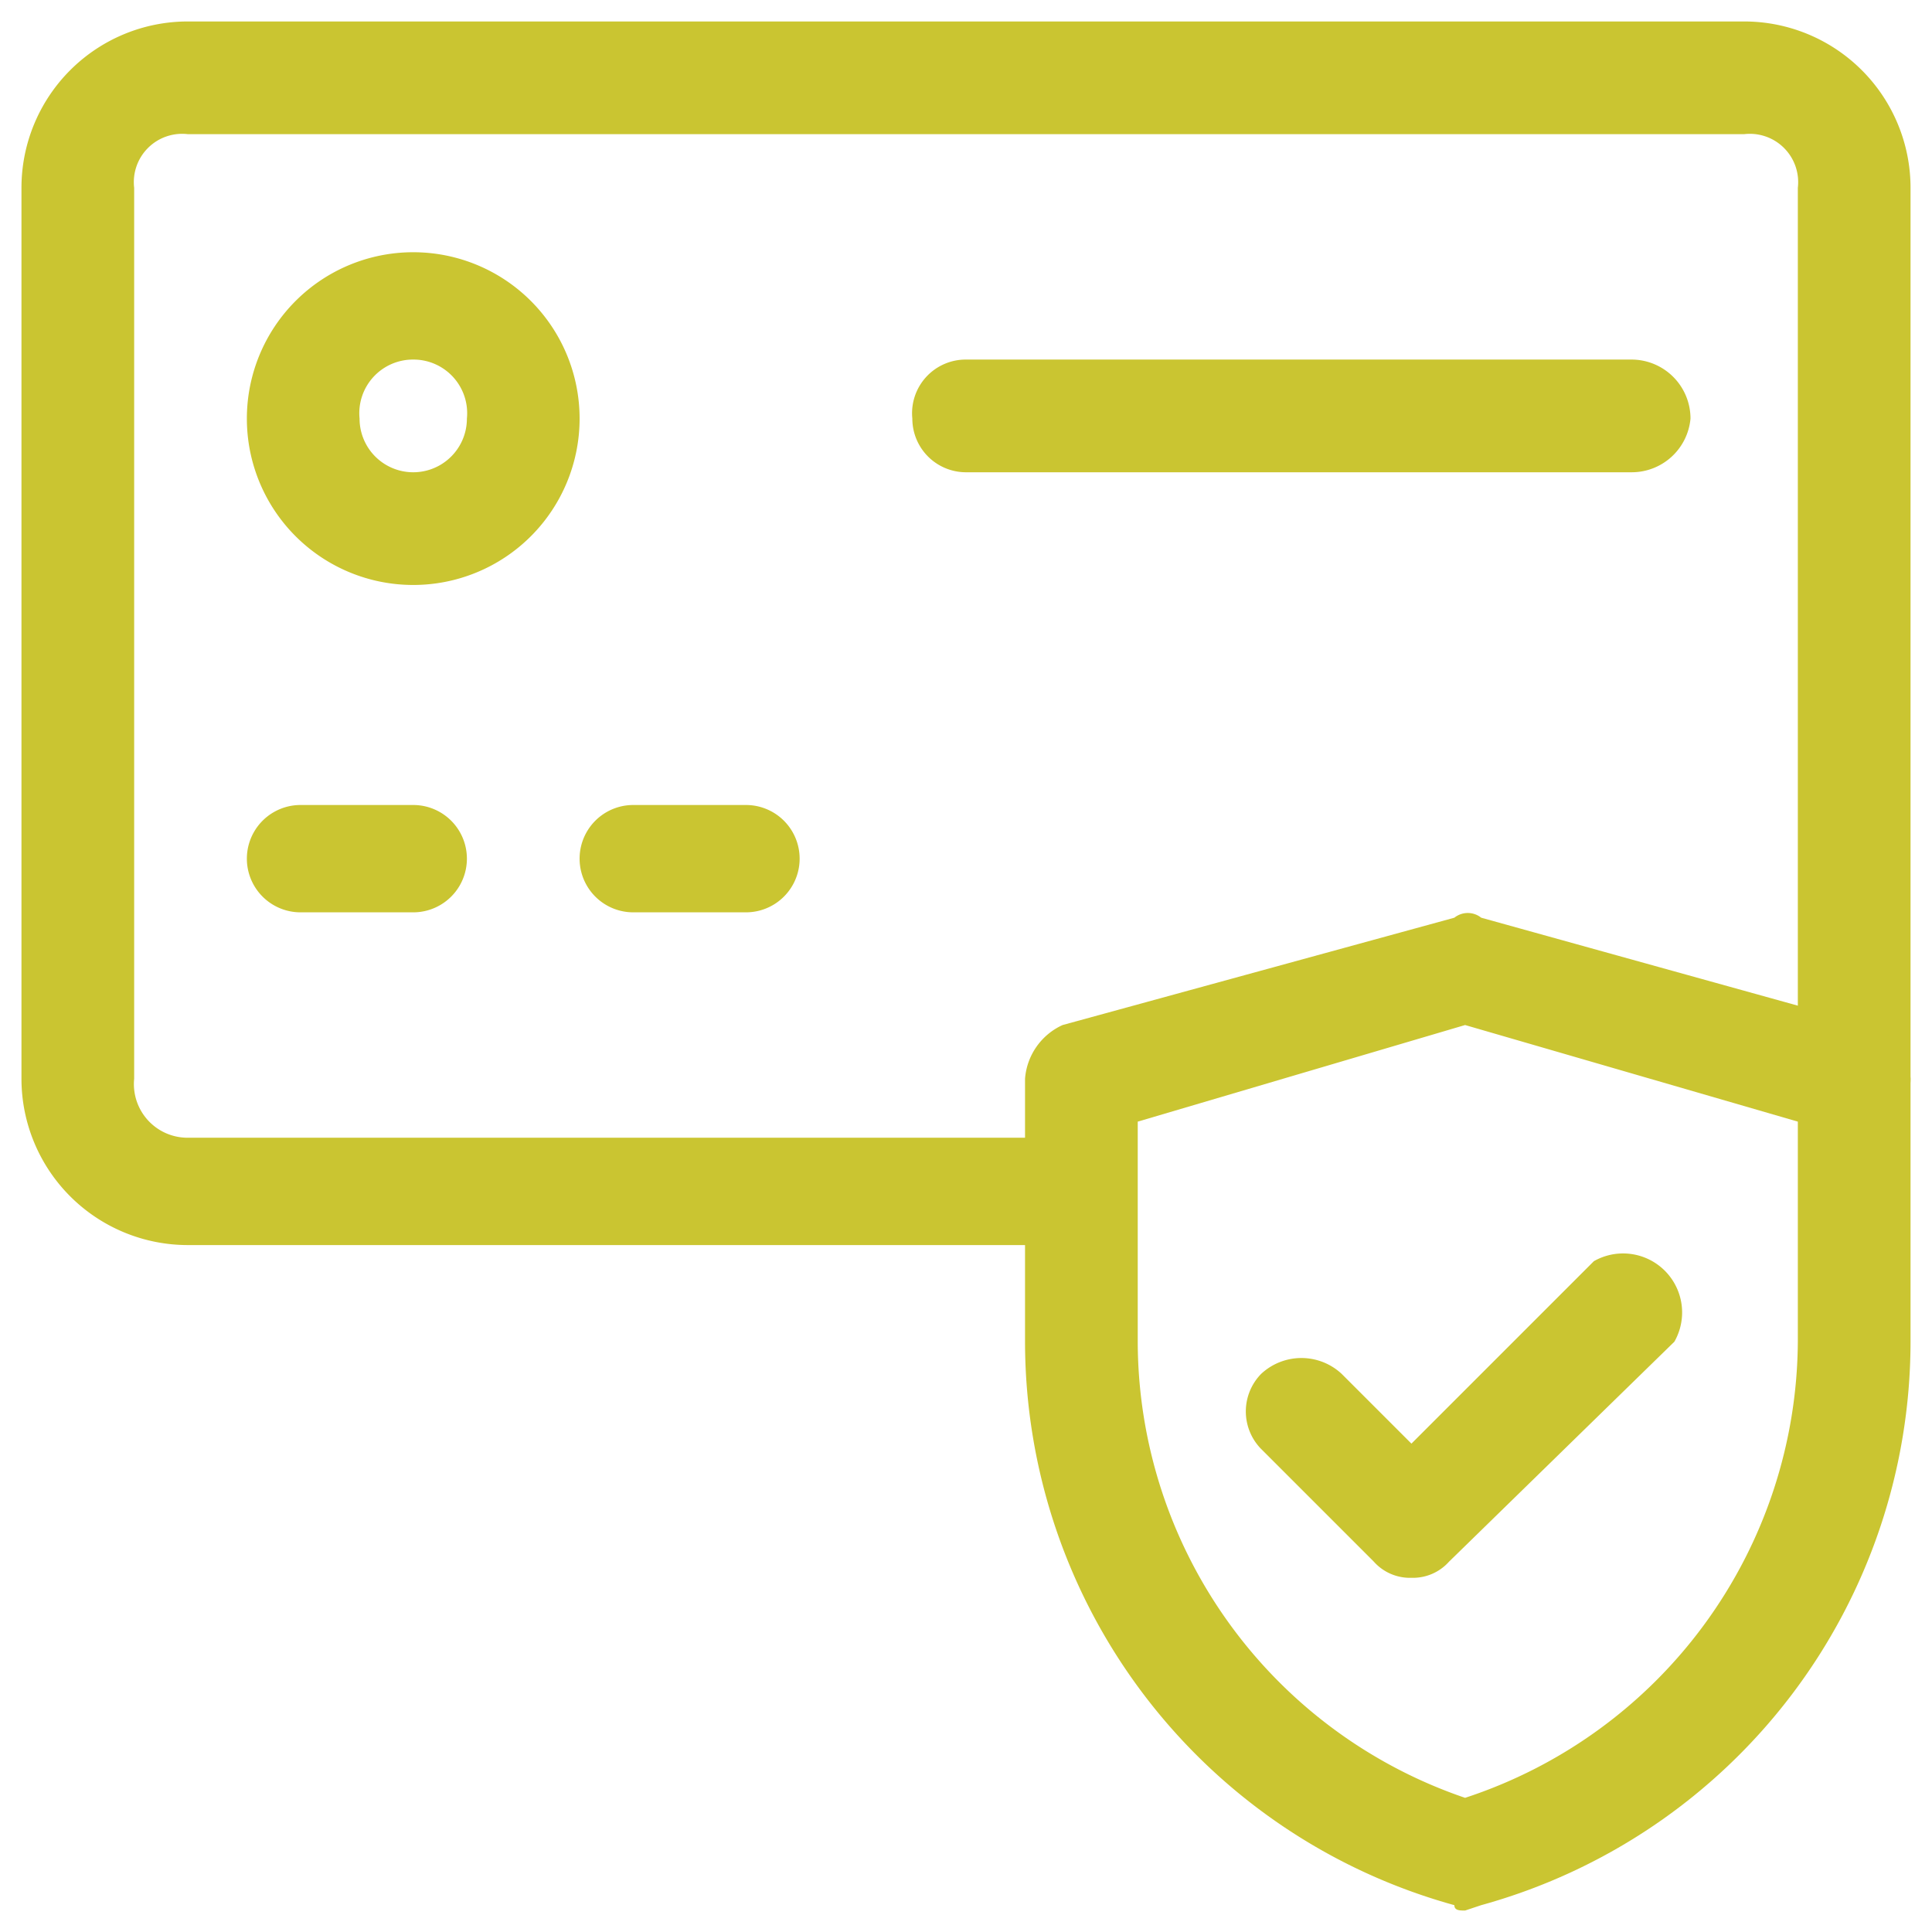
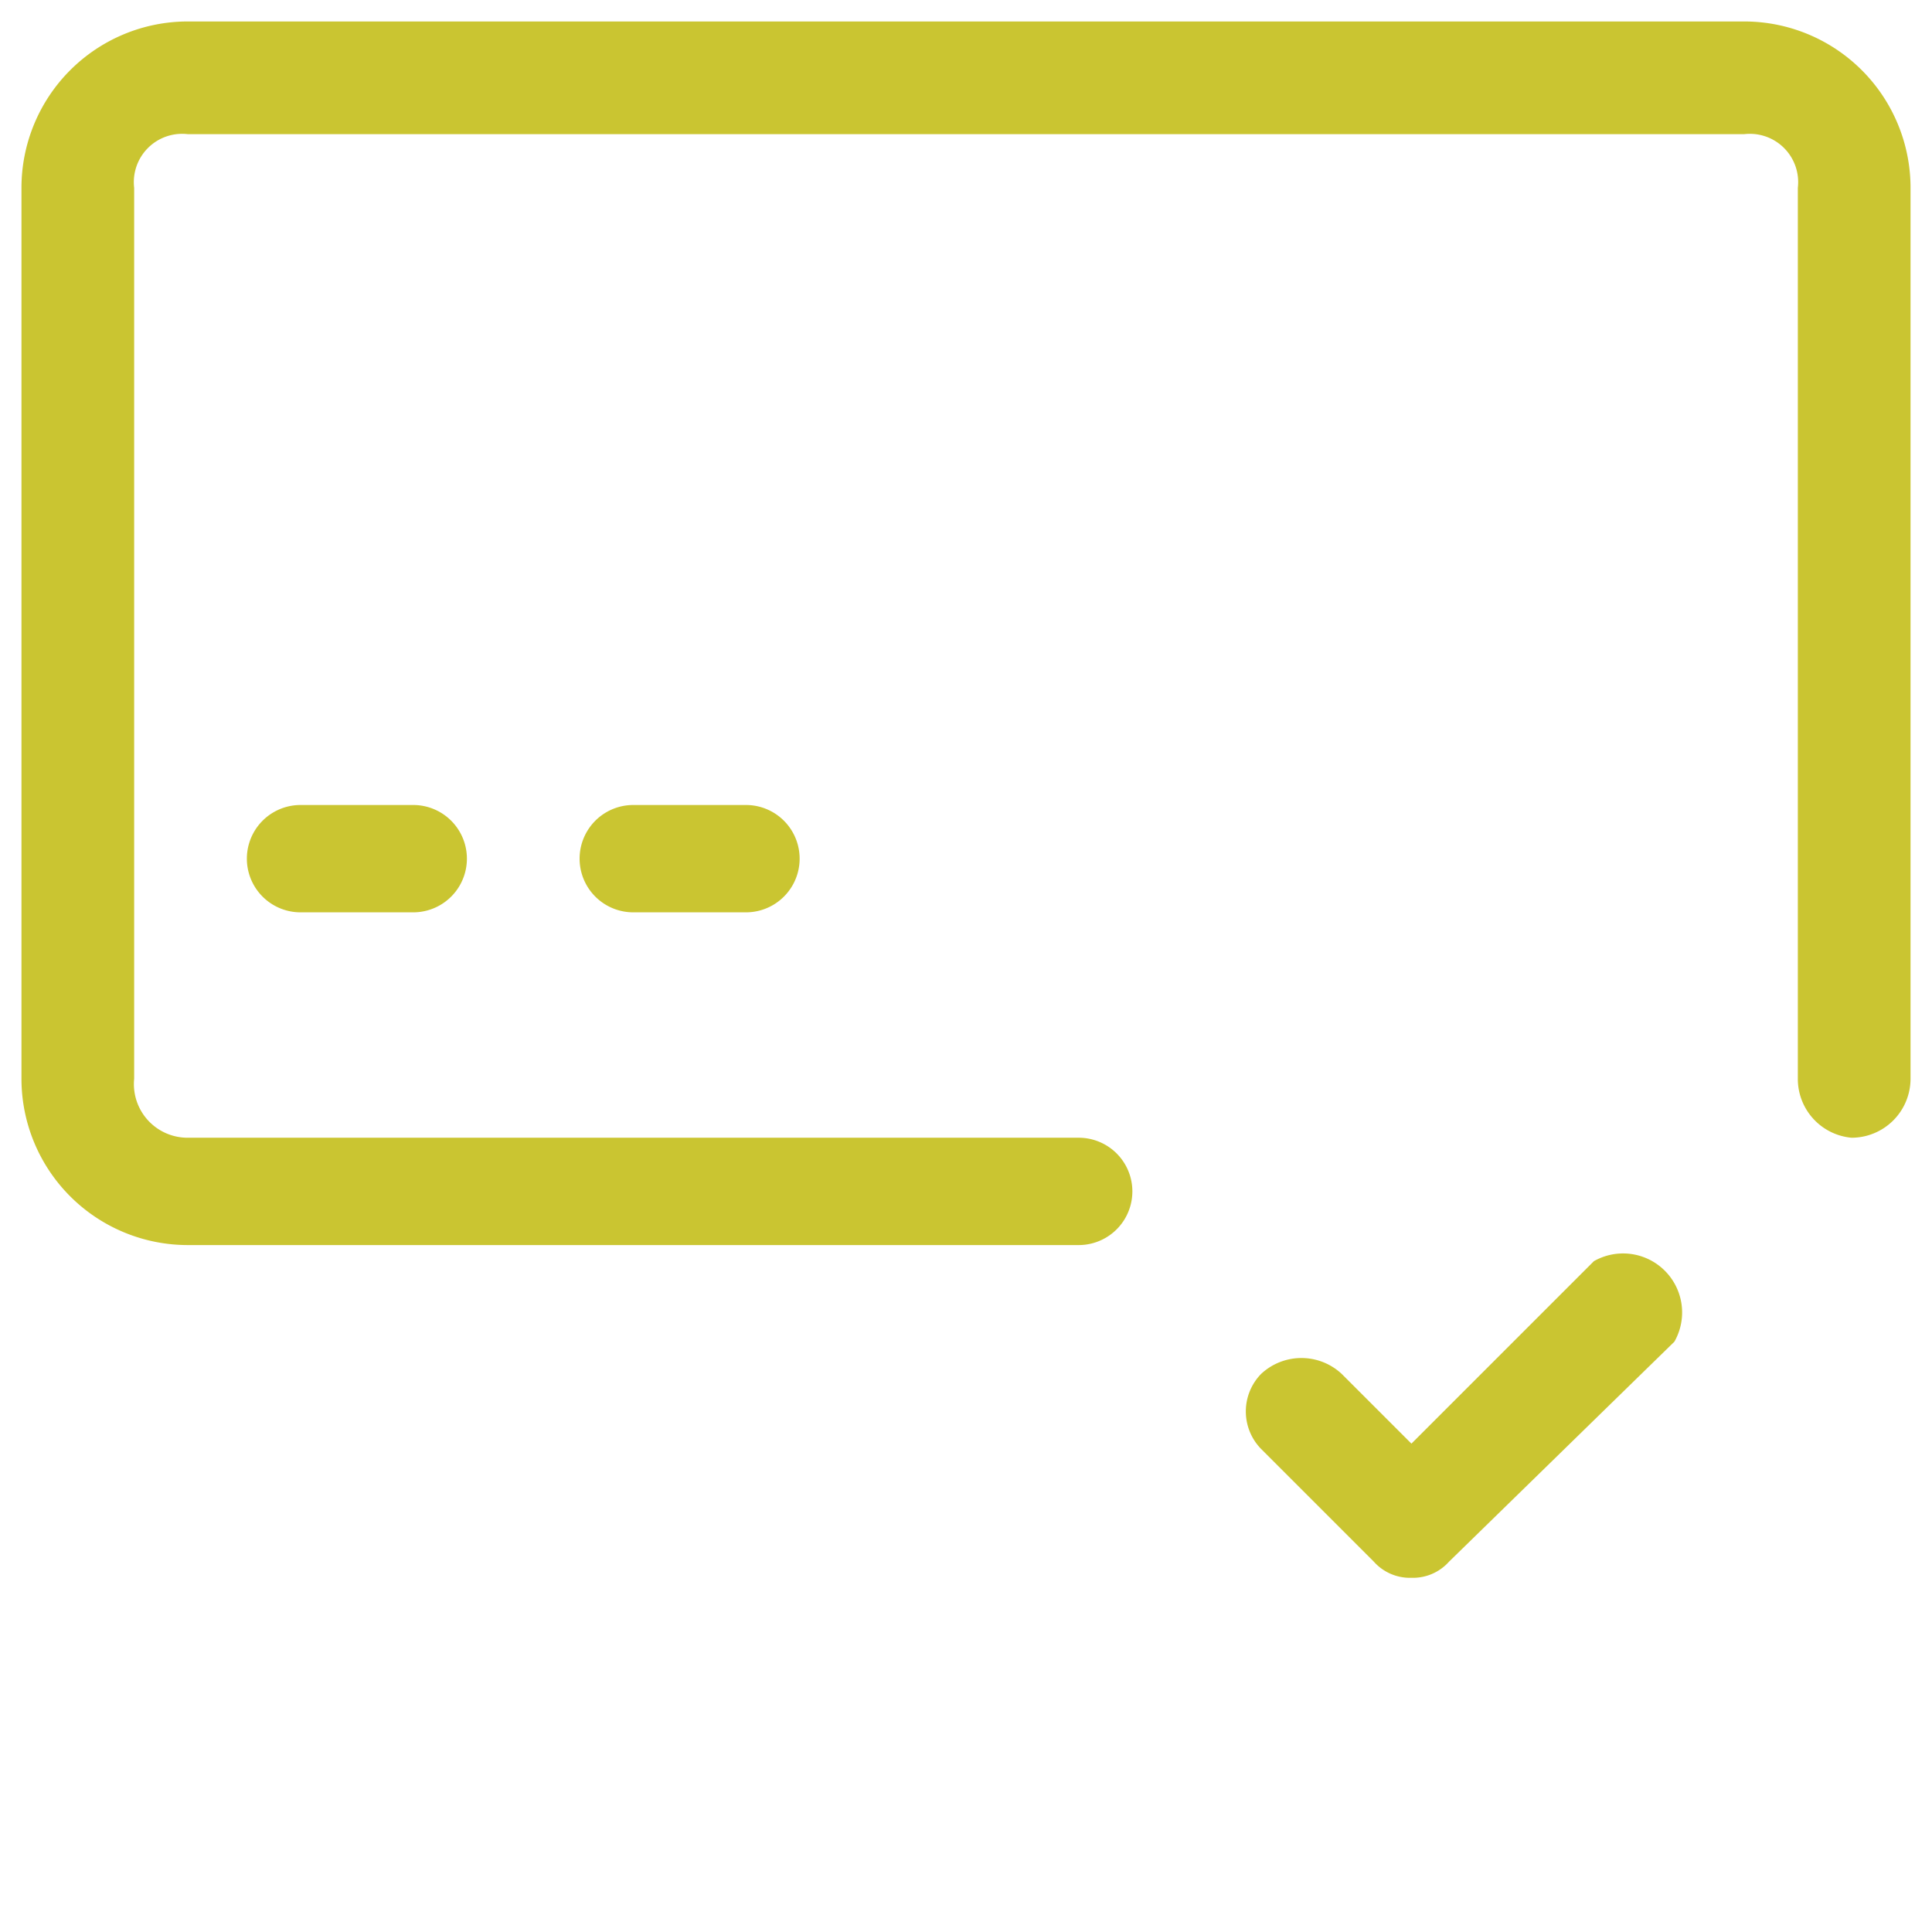
<svg xmlns="http://www.w3.org/2000/svg" viewBox="0 0 36 36">
-   <path d="M7.7,10.9a3.1,3.1,0,1,1,3.1-3.1A3.1,3.1,0,0,1,7.7,10.9Zm0-4.2a1,1,0,0,0-1,1.1,1,1,0,1,0,2,0A1,1,0,0,0,7.7,6.7Z" style="fill:#cac531" />
  <path d="M20.1,23.2H3.5A3.1,3.1,0,0,1,.4,20.1V3.5A3.1,3.1,0,0,1,3.5.4h29a3.1,3.1,0,0,1,3.1,3.1V20.1a1.1,1.1,0,0,1-1.1,1.1,1.1,1.1,0,0,1-1-1.1V3.5a.9.9,0,0,0-1-1H3.5a.9.9,0,0,0-1,1V20.1a1,1,0,0,0,1,1.1H20.1a1,1,0,1,1,0,2Z" style="fill:#cac531" />
-   <path d="M27.3,35.6c-.1,0-.2,0-.2-.1a10.9,10.9,0,0,1-8-10.5V20.1a1.2,1.2,0,0,1,.7-1l7.3-2a.4.4,0,0,1,.5,0l7.2,2a1.1,1.1,0,0,1,.8,1V25a10.9,10.9,0,0,1-8,10.5ZM21.2,20.9V25a9,9,0,0,0,6.1,8.5A9,9,0,0,0,33.5,25V20.9l-6.2-1.8Z" style="fill:#cac531" />
  <path d="M26.3,29.4a.9.9,0,0,1-.7-.3L23.5,27a1,1,0,0,1,0-1.4,1.1,1.1,0,0,1,1.5,0l1.3,1.3,3.4-3.4A1.1,1.1,0,0,1,31.2,25L27,29.1A.9.9,0,0,1,26.3,29.4Z" style="fill:#cac531" />
  <path d="M7.7,17H5.6a1,1,0,0,1,0-2H7.7a1,1,0,0,1,0,2Z" style="fill:#cac531" />
  <path d="M13.9,17H11.8a1,1,0,0,1,0-2h2.1a1,1,0,0,1,0,2Z" style="fill:#cac531" />
-   <path d="M30.4,8.8H18a1,1,0,0,1-1-1,1,1,0,0,1,1-1.1H30.4a1.1,1.1,0,0,1,1.1,1.1A1.1,1.1,0,0,1,30.4,8.8Z" style="fill:#cac531" />
</svg>